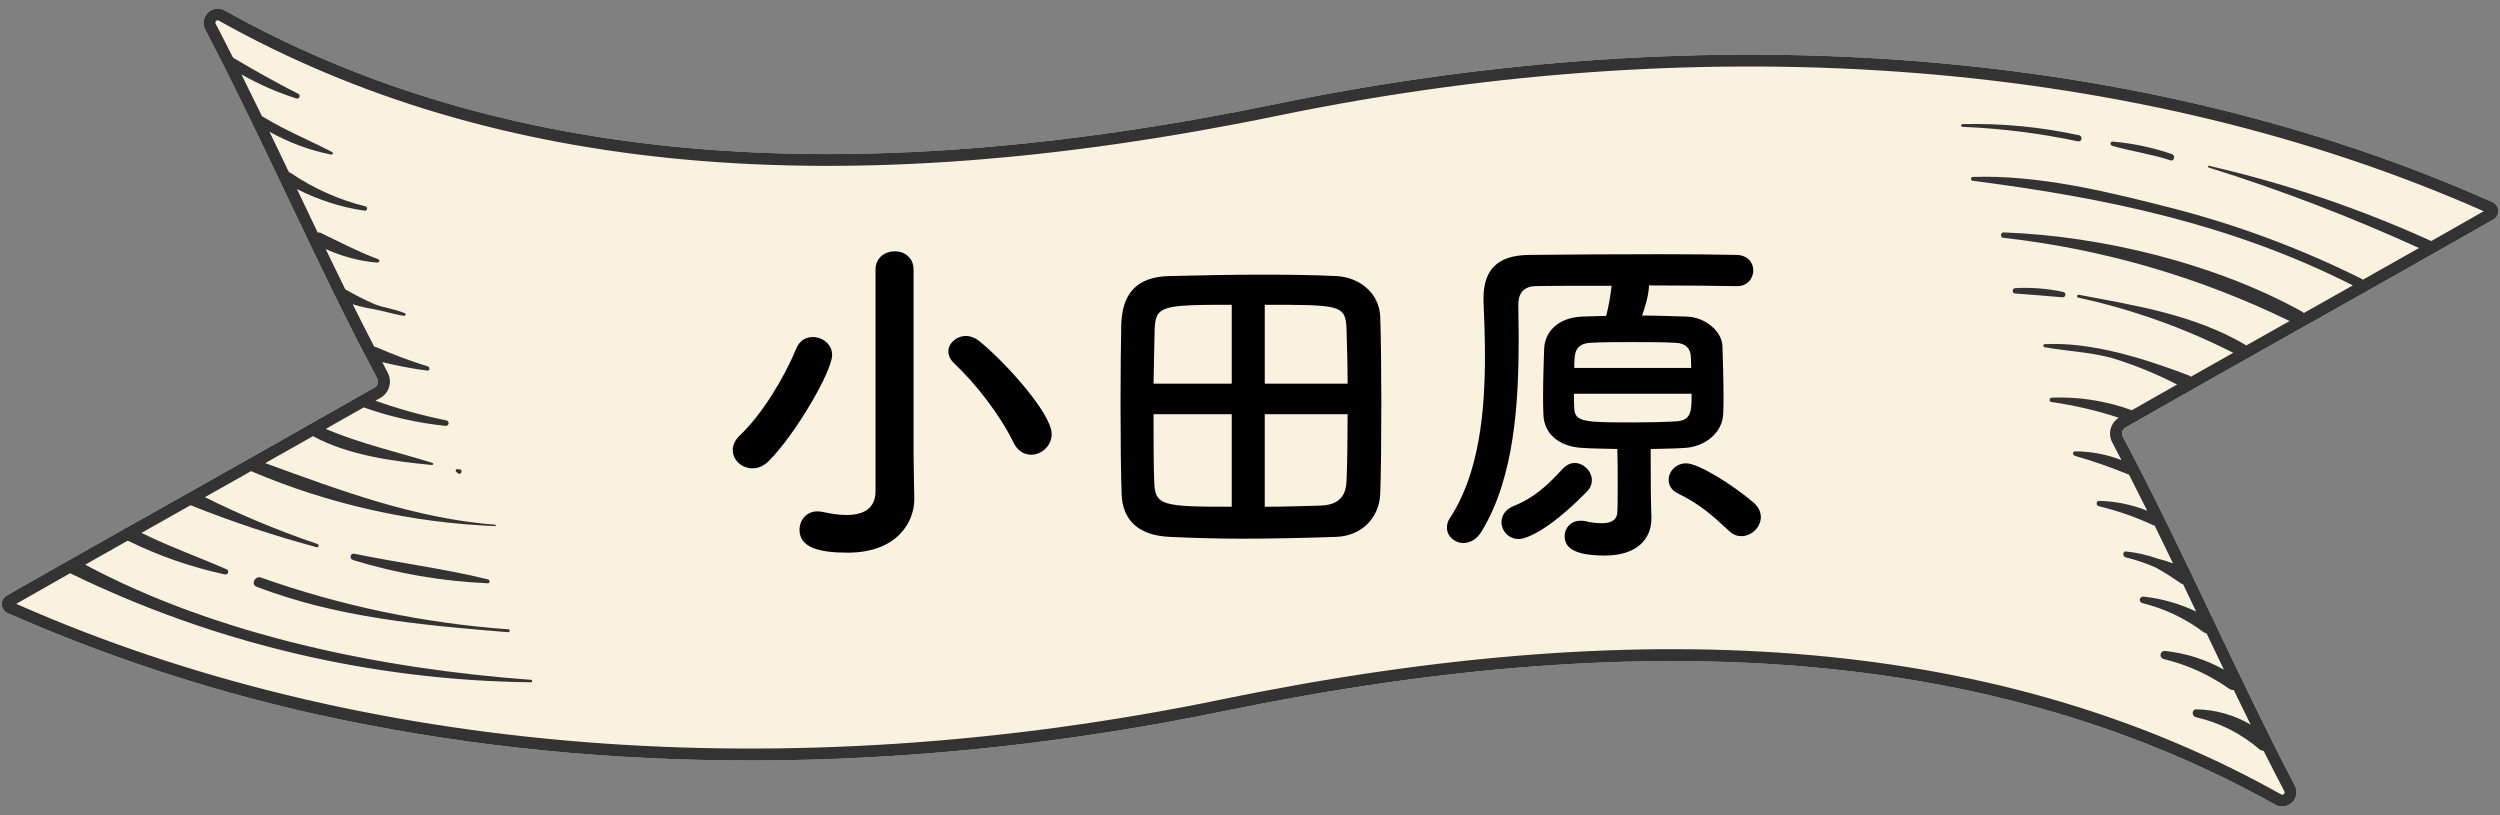
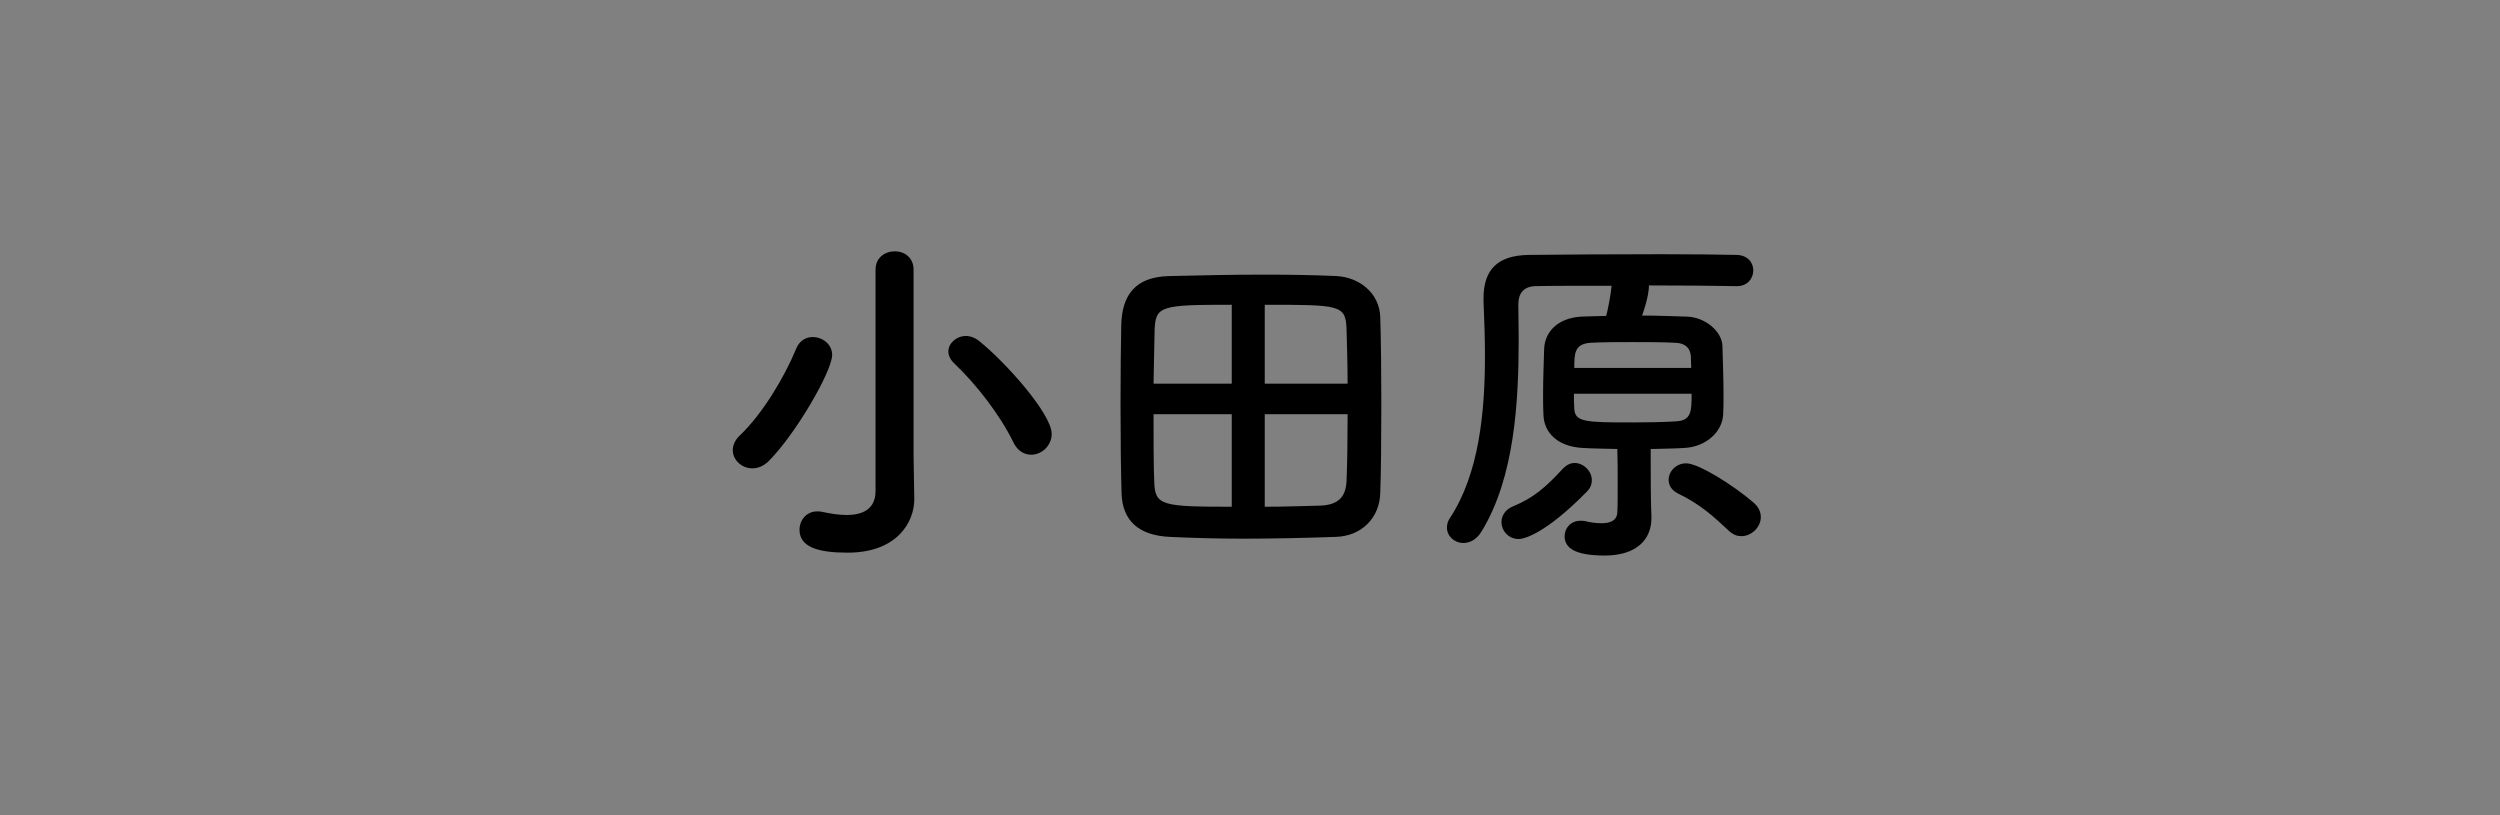
<svg xmlns="http://www.w3.org/2000/svg" height="75" viewBox="0 0 230 75" width="230">
  <rect x="0" y="0" width="230" height="75" fill="#808080" stroke="none" />
-   <path d="m212.255 29.884c5.648-3.181 11.295-6.362 17.126-9.685.295-.169.47-.489.452-.829-.015-.338-.22-.638-.529-.774-31.755-14.153-71.5-17.362-111.919-9.021-40.01 8.249-71.653 5.428-96.715-8.612-.638-.345-1.435-.107-1.779.531-.205.379-.211.834-.016 1.219 2.555 4.877 5.093 10.2 7.546 15.352 2.686 5.646 5.466 11.479 8.286 16.752.152.3.044.667-.246.837-5.698 3.25-11.22 6.362-16.751 9.472-5.637 3.174-11.273 6.349-17.096 9.669-.295.169-.47.49-.451.829.015.337.219.636.527.773 10.571 4.658 21.637 8.1 32.985 10.259 24.489 4.76 51.56 4.41 78.937-1.235 40.009-8.25 71.652-5.428 96.715 8.612.506.285 1.139.2 1.552-.208.42-.405.521-1.039.249-1.555-2.556-4.877-5.096-10.203-7.55-15.357-2.688-5.642-5.467-11.475-8.285-16.747-.153-.3-.045-.667.245-.837 5.687-3.243 11.204-6.349 16.721-9.455" fill="#faf1df" />
-   <path d="m229.724 18.975c-.095-.169-.242-.303-.419-.381-31.756-14.152-71.502-17.357-111.92-9.022-40.009 8.25-71.652 5.428-96.714-8.612-.637-.347-1.434-.112-1.781.525-.208.382-.213.842-.015 1.228 2.555 4.877 5.094 10.199 7.547 15.351 2.686 5.646 5.465 11.484 8.286 16.753.151.3.044.666-.246.836-5.698 3.25-11.22 6.363-16.752 9.478-2.009 1.129-4.021 2.262-6.038 3.399-.089.026-.171.068-.237.134-3.565 2.01-7.154 4.04-10.82 6.131-.295.169-.47.489-.452.829.015.337.22.637.528.774 10.571 4.658 21.637 8.1 32.985 10.259 24.489 4.76 51.56 4.41 78.937-1.236 40.009-8.249 71.652-5.428 96.715 8.612.634.352 1.433.123 1.785-.511.215-.388.22-.857.014-1.249-2.555-4.877-5.095-10.203-7.549-15.357-2.689-5.642-5.467-11.475-8.285-16.747-.153-.3-.045-.667.245-.837 5.687-3.243 11.204-6.35 16.721-9.455l-.003.008c5.648-3.181 11.295-6.362 17.126-9.685.433-.244.587-.792.343-1.226zm-6.043 3.202c-6.571-2.987-13.424-5.307-20.459-6.923-.098-.019-.126.126-.03.155 6.603 2.058 13.065 4.54 19.358 7.407-1.729.979-3.45 1.951-5.164 2.917-.024-.02-.044-.044-.072-.059-5.502-2.745-11.274-4.909-17.224-6.46-5.977-1.53-12.402-3.141-18.602-2.937-.098.011-.169.099-.159.197.008.076.064.139.139.156 12.226 1.563 23.897 4 34.991 9.627-1.505.848-3.007 1.695-4.508 2.541-.04-.04-.08-.081-.131-.11-7.945-4.418-18.468-6.994-27.505-7.306-.278-.009-.308.465-.029.494 9.161 1.025 18.073 3.623 26.357 7.659-1.332.75-2.666 1.501-4.002 2.254-.037-.037-.074-.075-.122-.102-4.727-2.742-9.991-3.572-15.282-4.571-.074-.008-.141.046-.148.12-.007.065.034.126.097.144 4.956 1.074 9.75 2.784 14.271 5.077-1.295.73-2.595 1.465-3.899 2.203-.05-.047-.106-.091-.184-.12-4.053-1.536-8.896-3.099-13.265-2.876-.078.009-.134.081-.125.159.007.06.051.108.109.122 2.016.358 4.114.445 6.092.961 2.109.631 4.15 1.464 6.107 2.47-1.38.782-2.768 1.57-4.165 2.365-2.353-.859-4.849-1.256-7.353-1.155-.111-.007-.207.078-.214.189s.078.207.189.214v-.002c2.1.3 4.165.79 6.181 1.443-.756.481-1.028 1.462-.608 2.264.284.532.566 1.091.85 1.634-1.359-.524-2.805-.8-4.27-.802-.243.006-.237.349-.022.403l-.002.005c1.698.484 3.365 1.069 4.995 1.744.56 1.089 1.117 2.193 1.672 3.31-1.412-.561-2.911-.877-4.437-.905-.288.009-.285.42-.028.486 1.722.412 3.398.997 5.003 1.744.046.023.094.03.142.038.568 1.154 1.131 2.315 1.694 3.48-.482-.175-.972-.327-1.471-.451-.924-.329-1.885-.545-2.862-.643-.326-.019-.305.461-.03.539.961.232 1.898.55 2.801.953.786.442 1.549.924 2.284 1.445.069.044.136.059.203.075.403.841.803 1.679 1.202 2.516-1.516-.724-3.146-1.191-4.824-1.374-.165-.032-.325.076-.357.241s.076.325.241.357c2.048.508 3.972 1.424 5.657 2.693.079.05.16.077.239.086.529 1.11 1.06 2.223 1.596 3.339-1.661-.926-3.494-1.515-5.395-1.717-.208-.029-.4.115-.43.323-.027.193.096.375.285.422 2.165.518 4.211 1.445 6.026 2.732.138.098.282.125.42.116.516 1.067 1.033 2.124 1.553 3.179-1.511-.883-3.231-1.377-5.005-1.403-.427.003-.426.617-.042.719 2.172.493 4.189 1.513 5.873 2.97.111.088.241.123.372.134.631 1.256 1.265 2.496 1.9 3.707.051.086.033.195-.042.261-.065.07-.169.084-.25.035-25.305-14.182-57.19-17.038-97.471-8.734-40.043 8.253-79.409 5.128-110.9-8.796 1.668-.951 3.318-1.888 4.961-2.819.005.003.008.008.013.01 13.218 6.432 27.696 9.856 42.395 10.025.126 0 .143-.211.014-.223-13.682-1.008-28.784-4.05-41.038-10.595 1.31-.741 2.617-1.48 3.918-2.214 2.839 1.397 5.837 2.445 8.931 3.108.135.034.273-.048.307-.183.031-.121-.031-.246-.146-.295l-.002.008c-2.619-1.145-5.271-2.091-7.83-3.349 1.508-.851 3.014-1.699 4.518-2.546 3.789 1.515 7.664 2.806 11.605 3.864.193.058.244-.243.059-.303-3.545-1.195-6.999-2.64-10.349-4.302 1.42-.8 2.842-1.601 4.266-2.404.026.015.042.036.073.049 7.094 3.009 14.675 4.709 22.374 5.019.071.002.08-.121.007-.127h.002c-7.467-.59-14.217-3.142-21.169-5.668 1.459-.823 2.924-1.651 4.395-2.483 3.222 1.755 7.323 2.309 10.934 2.653.054.011.107-.025.117-.079.011-.054-.025-.107-.079-.117l-.003-.004c-3.328-1.025-6.596-1.765-9.798-3.115 1.159-.657 2.326-1.32 3.497-1.986.006.003.008.007.014.009 2.426.86 4.946 1.429 7.507 1.694.14.018.269-.081.287-.221.017-.128-.065-.248-.189-.281-2.223-.447-4.408-1.058-6.546-1.812.157-.09.311-.177.469-.266.806-.465 1.101-1.483.668-2.307-.17-.318-.338-.655-.508-.977 1.359.326 2.73.599 4.117.776.252.049.312-.313.075-.384v.004c-1.598-.5-3.168-1.087-4.702-1.76-.077-.032-.149-.04-.22-.044-.665-1.286-1.328-2.591-1.988-3.919.584.179 1.177.33 1.781.426 1 .166 1.933.49 2.94.64.133.019.212-.175.079-.233-.91-.4-1.837-.478-2.756-.824-.933-.41-1.844-.871-2.728-1.38-.604-1.228-1.204-2.464-1.802-3.705 1.499.675 3.098 1.108 4.741 1.249.168.013.296-.24.105-.311h-.003c-1.813-.67-3.539-1.575-5.27-2.415-.1-.047-.204-.052-.306-.041-.61-1.274-1.218-2.547-1.819-3.81-.029-.062-.059-.124-.089-.186 1.951.984 4.041 1.668 6.208 1.983.11.021.217-.051.239-.161.021-.11-.051-.217-.161-.239-2.447-.61-4.767-1.647-6.853-3.064-.057-.038-.114-.053-.169-.063-.593-1.244-1.19-2.487-1.791-3.734 1.775.989 3.688 1.71 5.686 2.102.068.01.132-.036.143-.105.008-.052-.017-.103-.064-.129-2.143-1.113-4.345-2.007-6.413-3.275-.013-.008-.025-.007-.038-.013-.629-1.295-1.26-2.579-1.895-3.853 1.613.911 3.315 1.657 5.083 2.222.127.022.248-.064.27-.191.017-.1-.032-.199-.122-.246-2.055-1.044-4.026-2.154-6.006-3.329-.53-1.049-1.061-2.093-1.594-3.11-.05-.085-.032-.193.041-.259.063-.073.171-.087.251-.034 25.308 14.182 57.19 17.038 97.471 8.733 40.044-8.252 79.406-5.125 110.897 8.798-1.622.924-3.226 1.836-4.824 2.741zm-191.085 28.765c4.076.847 8.264 1.366 12.303 2.363.19.046.192.361-.02.357-4.206-.183-8.371-.901-12.396-2.137-.362-.105-.268-.657.113-.583zm16.281 11.607s-.002 0-.002 0h.003zm-6.747-19.012-.164-.134c-.036-.033-.053-.083-.044-.131.014-.078.089-.129.166-.115l.216.03-.003-.007c.325.04.107.589-.171.357zm4.663 14.361h-.004s0 0-.001 0zm-.056.264c-7.89-.645-15.67-1.326-23.127-4.18-.566-.218-.143-1.053.418-.842 7.339 2.6 14.995 4.201 22.762 4.757.172.018.117.279-.053.264zm138.659-31.654c1.484-.08 2.971.037 4.423.35.136.026.224.158.198.293-.026.136-.158.224-.293.198-1.452-.136-2.904-.232-4.356-.35v.002c-.286-.024-.245-.477.028-.494zm2.698 5.436s0 0 0 0zm13.92 34.037s-.002-.001-.004-.002zm-21.477-54.563c3.613-.086 7.223.259 10.754 1.029.14.036.231.171.212.314-.021.156-.164.266-.32.245-3.498-.743-7.053-1.19-10.626-1.335-.16-.004-.184-.248-.019-.252zm13.808 1.606c1.857.159 3.688.543 5.452 1.144.372.102.241.701-.113.583-1.759-.588-3.587-.821-5.36-1.336-.198-.058-.216-.396.023-.391z" fill="#333" />
  <path d="m69.23 43.088c-.99 0-1.815-.759-1.815-1.683 0-.43.198-.925.66-1.354 2.08-1.98 4.093-5.347 5.182-7.987.297-.726.891-1.056 1.518-1.056.891 0 1.782.66 1.782 1.65 0 1.452-3.268 7.161-5.809 9.736-.495.495-1.023.692-1.518.692zm14.885 2.773v.066c0 2.079-1.551 4.918-6.139 4.918-2.673 0-4.422-.495-4.422-2.112 0-.858.627-1.684 1.617-1.684.132 0 .297 0 .429.033.759.165 1.551.297 2.277.297 1.485 0 2.673-.528 2.673-2.211v-20.364c0-1.122.891-1.684 1.782-1.684.858 0 1.716.562 1.716 1.684v17.162l.066 3.895zm9.109-5.182c-1.221-2.508-3.399-5.313-5.413-7.228-.396-.363-.561-.76-.561-1.122 0-.76.759-1.42 1.617-1.42.396 0 .858.165 1.254.495 2.409 1.947 6.634 6.667 6.634 8.516 0 1.089-.924 1.914-1.881 1.914-.627 0-1.254-.33-1.65-1.155zm29.667 8.714c-2.904.099-5.776.165-8.548.165-2.343 0-4.621-.066-6.733-.165-2.872-.133-4.324-1.519-4.423-3.928-.066-1.947-.099-5.215-.099-8.384 0-2.772.033-5.445.066-7.162.066-2.772 1.287-4.455 4.422-4.521 2.74-.065 5.71-.132 8.582-.132 2.376 0 4.72.033 6.799.132 2.013.1 3.96 1.485 4.026 3.796.066 1.98.099 4.983.099 7.921 0 3.301-.033 6.535-.099 8.251-.066 2.277-1.716 3.961-4.092 4.027zm-9.571-21.355c-6.502 0-6.997.099-7.096 2.277-.033 1.32-.066 3.103-.099 4.983h7.195v-7.261zm0 10.067h-7.195c0 2.409 0 4.72.066 6.238.066 2.178.726 2.277 7.129 2.277v-8.516zm10.66-2.806c0-1.914-.066-3.696-.099-4.983-.066-2.277-.562-2.277-7.525-2.277v7.261h7.624zm-7.624 2.806v8.516c1.716 0 3.433-.066 4.984-.1 1.848-.033 2.475-.857 2.542-2.277.066-1.584.099-3.828.099-6.139h-7.624zm35.508 4.521c0 4.06.066 4.654.066 4.885v.165c0 1.914-1.32 3.433-4.291 3.433-2.805 0-3.696-.727-3.696-1.782 0-.727.561-1.419 1.452-1.419.132 0 .297 0 .429.032.363.1.957.198 1.518.198.726 0 1.419-.198 1.452-1.022.033-.562.033-1.552.033-2.607 0-1.09 0-2.277-.033-3.202-1.122-.032-2.178-.032-3.234-.099-2.178-.132-3.499-1.32-3.564-3.036-.033-.595-.033-1.222-.033-1.849 0-1.485.066-3.004.099-4.258.066-1.452 1.155-2.806 3.433-2.938.726-.033 1.485-.033 2.277-.065.198-.792.396-1.815.495-2.772-2.905 0-5.545 0-6.997.033-1.155.032-1.584.726-1.584 1.683 0 .99.033 2.047.033 3.136 0 5.775-.363 12.739-3.399 17.724-.462.792-1.123 1.089-1.684 1.089-.825 0-1.518-.627-1.518-1.419 0-.265.066-.562.264-.858 2.707-4.093 3.234-9.835 3.234-14.918 0-1.782-.066-3.499-.132-5.017v-.297c0-2.607 1.254-3.961 4.191-3.994 2.739-.033 7.756-.065 12.146-.065 2.871 0 5.446.032 6.964.065 1.023.033 1.518.727 1.518 1.419 0 .727-.528 1.453-1.485 1.453h-.066c-1.716-.033-4.818-.066-8.053-.066v.132c0 .132-.033.957-.627 2.641 1.485 0 2.904.065 4.159.099 1.683.066 3.201 1.387 3.234 2.707s.099 3.036.099 4.555c0 .627 0 1.188-.033 1.716-.066 1.65-1.617 3.004-3.564 3.103-1.023.066-2.046.066-3.103.099v1.32zm-12.146 6.964c-.957 0-1.584-.792-1.584-1.551 0-.562.33-1.155 1.056-1.452 1.947-.792 3.103-1.849 4.621-3.499.33-.33.693-.495 1.056-.495.825 0 1.584.76 1.584 1.585 0 .362-.132.726-.462 1.056-3.763 3.829-5.743 4.356-6.271 4.356zm5.083-13.366c0 .527 0 .99.033 1.386.066 1.222 1.023 1.254 5.413 1.254 1.419 0 2.806-.032 3.928-.099 1.452-.066 1.452-.957 1.452-2.541zm10.792-2.377c0-.396-.033-.726-.033-1.022-.033-.76-.462-1.255-1.419-1.288-1.155-.065-2.574-.065-3.96-.065s-2.739 0-3.861.065c-1.485.1-1.485 1.023-1.485 2.311h10.759zm4.622 15.48c-.396 0-.759-.132-1.123-.462-1.485-1.387-2.673-2.476-4.72-3.466-.594-.297-.858-.759-.858-1.254 0-.759.66-1.519 1.617-1.519 1.122 0 4.291 1.98 6.139 3.564.528.43.726.925.726 1.387 0 .924-.858 1.749-1.782 1.749z" />
</svg>